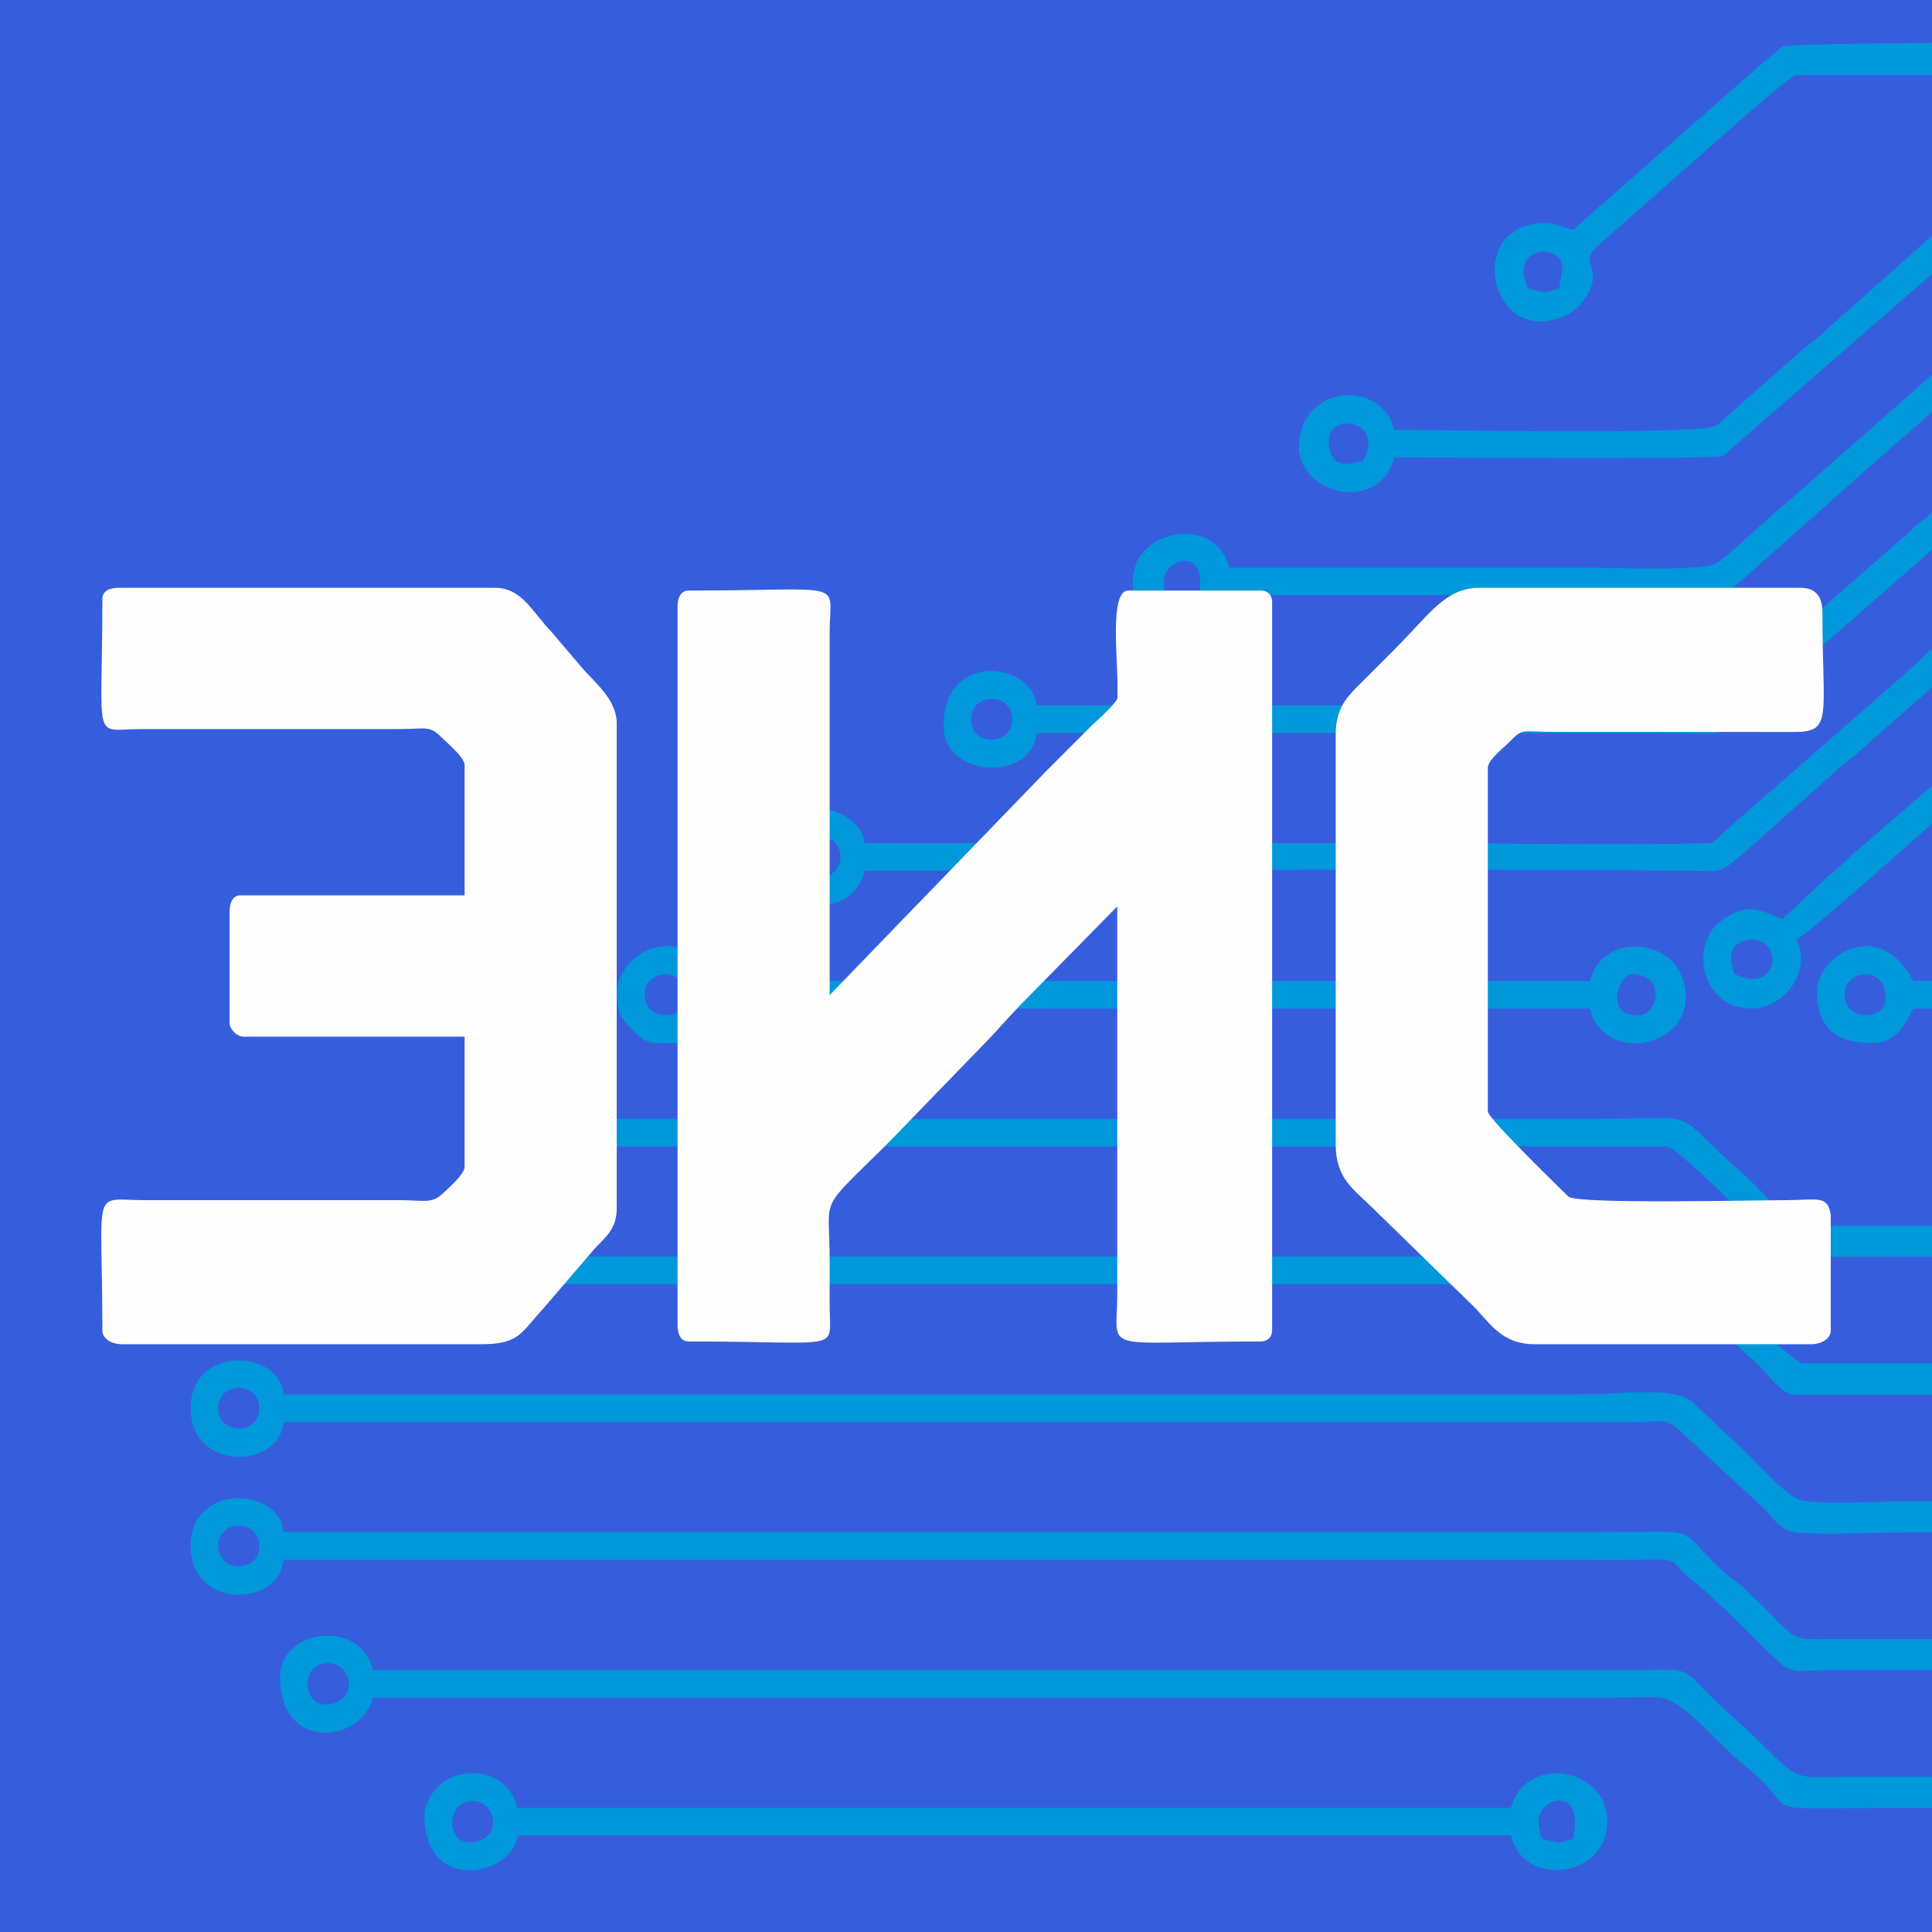
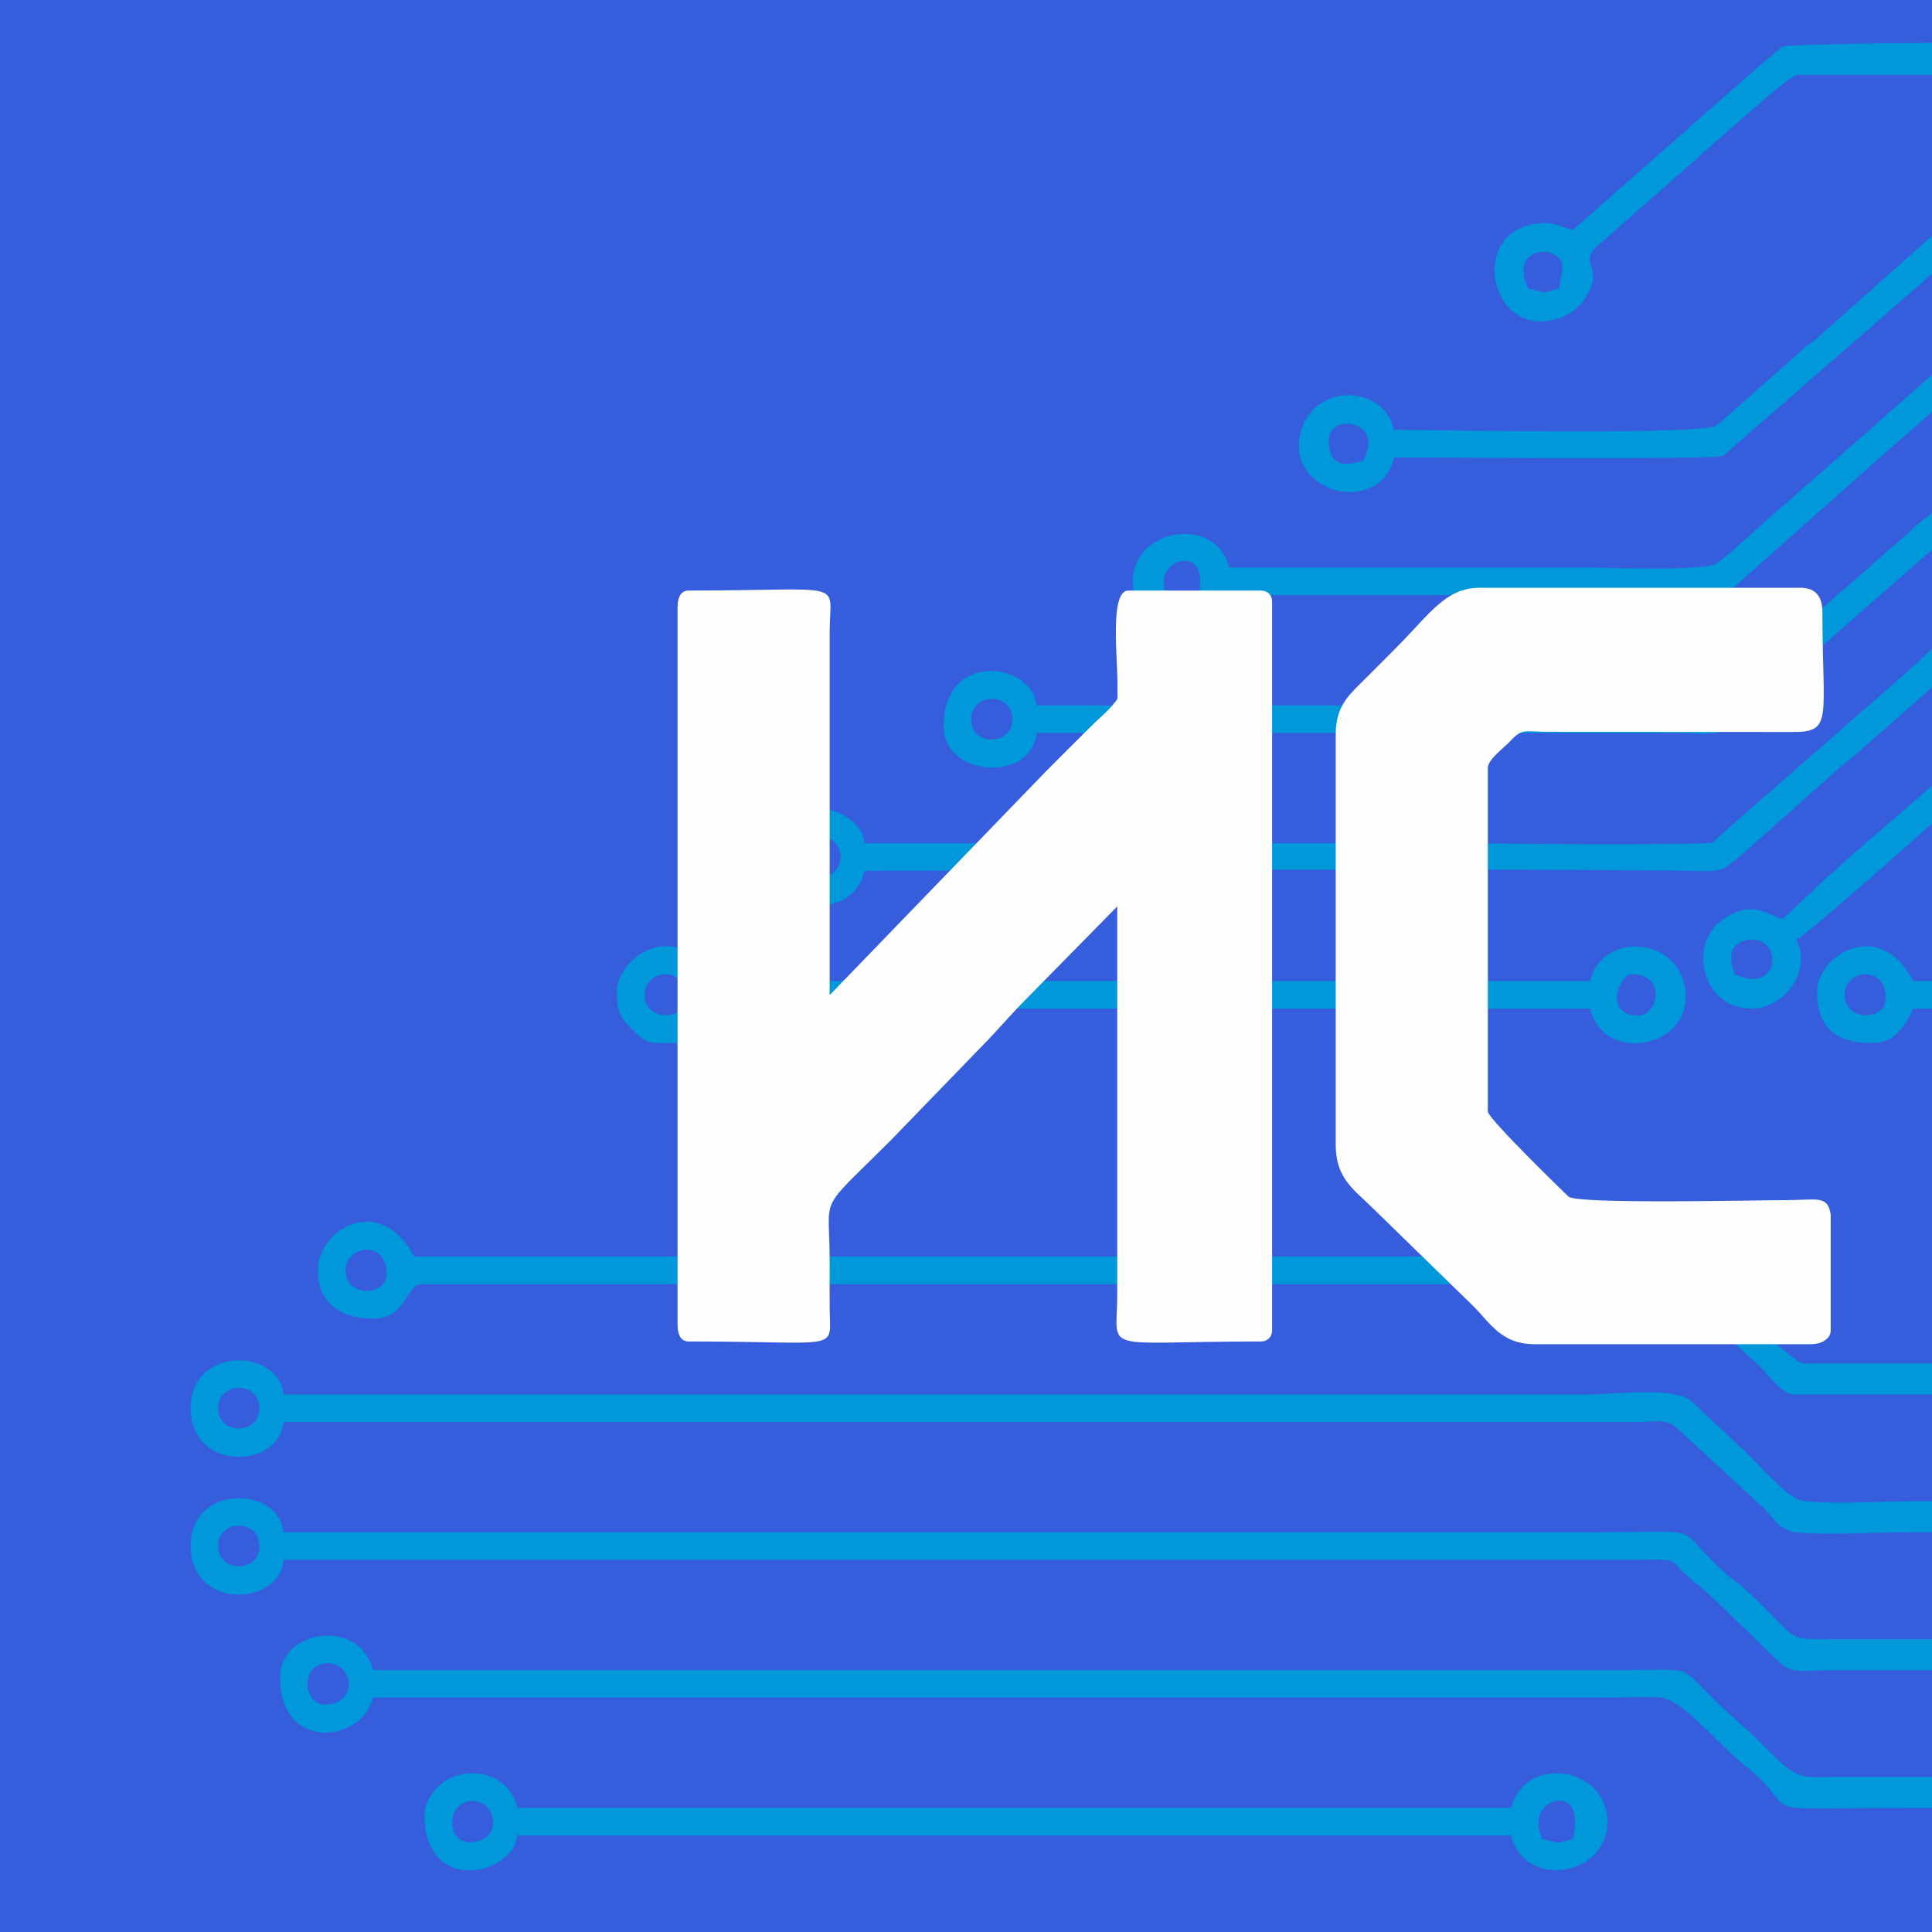
<svg xmlns="http://www.w3.org/2000/svg" xml:space="preserve" width="119.957mm" height="119.957mm" version="1.1" style="shape-rendering:geometricPrecision; text-rendering:geometricPrecision; image-rendering:optimizeQuality; fill-rule:evenodd; clip-rule:evenodd" viewBox="0 0 6217.88 6217.88">
  <defs>
    <style type="text/css">
   
    .fil2 {fill:none}
    .fil3 {fill:#FEFEFE}
    .fil1 {fill:#0098DA}
    .fil0 {fill:#365EDC}
   
  </style>
    <clipPath id="id0">
      <path d="M-0 0l6217.88 0 0 6217.88 -6217.88 0 0 -6217.88z" />
    </clipPath>
  </defs>
  <g id="Слой_x0020_1">
    <polygon class="fil0" points="-0,0 6217.88,0 6217.88,6217.88 -0,6217.88 " />
    <g style="clip-path:url(#id0)">
      <g id="_2946139466672">
        <g>
          <path id="_1" class="fil1" d="M12863.96 5319.51c0,-61.65 160.01,-109.27 121.74,55.42 -69.69,33.52 -121.74,13.11 -121.74,-55.42zm-12161.85 -343.77c0,-87.23 132.8,-87.23 132.8,0 0,87.28 -132.8,87.28 -132.8,0zm-88.54 0c0,205.29 286.19,196.07 298.79,44.38 1398.05,0 2796.08,0 4194.12,0 62.83,0 125.67,0.39 188.46,-0.36 119.52,-1.42 75.67,3.33 141.91,57.41 102.77,83.87 194.01,183.66 291.19,273.75 42.55,39.43 73.34,24.09 175.23,24.01l6883.23 0c34.79,149.6 298.79,167.7 298.79,-66.51 0,-71.99 -103.17,-196.31 -243.69,-111.13 -32.84,19.93 -45.28,35.62 -55.11,77.84l-6872.18 0.04c-179.43,0.52 -108.31,15.22 -301.41,-163.69 -23.89,-22.15 -31.81,-23.5 -55.38,-44.33 -185.6,-163.74 -37.79,-135.73 -439.99,-135.73 -1401.74,0 -2803.44,0 -4205.18,0 -12.2,-147.1 -298.79,-159.03 -298.79,44.33z" />
          <path class="fil1" d="M11823.73 4931.42c-15.17,-63.46 -17.87,-22.94 0,-99.8l66.4 -11.09c80.5,0 73.37,178.08 -66.4,110.88zm-11121.62 -399.18c0,-87.24 132.8,-87.24 132.8,0 0,87.23 -132.8,87.23 -132.8,0zm-88.54 0c0,205.26 286.19,196.06 298.79,44.36l4349.07 -0.04c82.48,-0.43 102.02,-14.82 147.18,29.95l270.54 250.06c31.14,31.38 48.93,69.53 102.02,75.2 91.71,9.74 254.94,-0.36 354.49,-0.36 1862.81,0 3725.66,0 5588.46,0 106.49,201.66 309.85,94.29 309.85,-44.37 0,-203.79 -286.51,-203.27 -298.79,-55.43 -1859.13,0 -3718.24,0 -5577.42,0 -95.63,0 -255.65,9.91 -343.36,0.32 -40.21,-4.35 -62.08,-27.05 -107.72,-69.49 -32.69,-30.34 -55.71,-57.72 -88.15,-89.06l-177.49 -165.92c-61.61,-45.48 -240.36,-19.57 -334.57,-19.57 -1398.05,0 -2796.07,0 -4194.12,0 -12.2,-147.14 -298.79,-159.03 -298.79,44.33l0.01 0z" />
          <path class="fil1" d="M11358.95 6228.72c-36.06,8.44 -110.66,36.53 -110.66,-66.52 0,-88.78 182.24,-65.92 110.66,66.52zm-31.62 99.79l-41.13 0c-44.61,-5.7 -86.77,-30.67 -112.36,-80.78 -34.74,-68.06 -19.45,-81.41 -3.01,-152.09l-174.32 -157.99c-118.77,-119.61 -113.86,-120.72 -212.66,-119.52 -220.91,2.65 -443.25,0.32 -664.35,0.32l-3972.79 0c-551.94,0 -326.09,27.92 -529.52,-134.71 -93.89,-75.03 -202.21,-216.86 -277.48,-220.94 -50.39,-2.73 -114.69,0.83 -166.82,0.83l-3972.83 0c-33.32,143.42 -298.76,178.71 -298.76,-66.51 0,-153.99 259.81,-189.81 298.76,-22.19l4050.28 0c190.83,-0.04 155.34,-16.76 257.32,85.93 58.87,59.31 111.84,100.39 171.46,160.84 112,113.54 110.49,97.19 246.26,96.99l4725.32 0c145.87,0 228.67,-21.55 290.91,41.17 29.2,29.43 52.33,56.69 82.68,83.47 35.34,31.18 53.45,42.28 88.47,77.69 141.36,142.94 98.1,97.02 212.99,97.02 79.67,0 143.89,80.62 143.89,166.36 0,78.24 -68.58,134.97 -142.3,144.13zm-10282.17 -842.7c-71.15,0 -80.98,-133.08 11.06,-133.08 81.21,0 99,133.08 -11.06,133.08z" />
          <path class="fil1" d="M3745.32 1871.09c0,-76.58 151.17,-118.77 110.69,55.43 -63.39,15.21 -22.94,17.9 -99.6,0 -5.78,-24.89 -11.09,-25.48 -11.09,-55.43zm8819.84 -809.46l-11.05 66.56c-175.74,41.01 -104,-91.04 -97.54,-97.5 41.36,-41.44 108.59,-17.19 108.59,30.95zm-210.25 -33.24l-5743.41 0c-157.84,0 -168.1,-22.07 -245.31,42.5 -50.4,42.16 -99.8,92.47 -150.43,137.55l-459.64 404.33c-33.31,28.05 -45.2,37.4 -76.9,67.11l-111.13 99.28c-1.9,1.67 -42.43,33.52 -43.46,34.11 -44.02,26.19 -353.43,13.43 -418.17,13.43 -383.65,0 -767.26,0 -1150.88,0 -39.42,-169.49 -309.89,-129 -309.89,44.37 0,187.35 271.18,210.72 309.89,44.33l1228.34 0c95.16,0 333.74,22.02 389.91,-19.61l539.67 -479.33c52.73,-40.37 313.81,-288.3 343.04,-288.3l5876.21 0c30.28,0 142.23,206.21 285.73,53.4 102.02,-108.63 1.54,-264.09 -108.63,-264.09 -83.24,0 -139.1,42.71 -154.94,110.89z" />
          <path class="fil1" d="M1111.56 4088.71c0,-79.11 132.8,-101.7 132.8,11.1 0,73.45 -132.8,75.9 -132.8,-11.1zm9052.25 -77.61c-114.14,0 -87.4,-133.08 -22.15,-133.08 29.88,0 30.51,5.31 55.35,11.09 11.21,23.45 23.22,44.85 14.93,70.68 -5.03,15.61 -36.06,51.31 -48.13,51.31zm-177.09 -66.53c0,14.3 17.19,56.3 22.14,77.61l-163.11 135.93c-31.21,30.46 -257.15,229.97 -279.54,229.97l-3762.54 0c-30.14,0 -271.81,-232.79 -318.12,-280.05 -83.52,-85.22 -79.83,-63.75 -235.21,-63.7l-3917.49 0c-109.39,-207.12 -309.85,-89.42 -309.85,44.36 0,103.65 73.29,155.22 177.06,155.22 107.88,0 108.79,-110.88 154.94,-110.88l4005.99 0c26.86,0 34.91,18.42 52.85,35.81l248.75 227.48c22.58,22.9 75.27,91.56 107.88,91.56l3817.85 0c27.37,0 310.44,-250.22 362.5,-302.13 39.54,-39.38 83.19,-62.99 113.38,-108.16 246.78,118.65 362.86,-288.29 66.4,-288.29 -91.04,0 -143.89,110.1 -143.89,155.26z" />
          <path class="fil1" d="M3125.62 2314.61c0,-87.24 132.79,-87.24 132.79,0 0,84.18 -132.79,91.79 -132.79,0zm7016.03 -809.43l-11.05 66.52c-173.68,40.53 -109.26,-85.73 -97.42,-97.61 41.2,-41.28 108.47,-17.04 108.47,31.1zm-210.25 -33.28l-3231.38 0c-76.66,0 -157.24,-2.62 -233.27,-0.91 -79.63,1.78 -105.78,52.73 -206.09,137.24 -23.25,19.6 -33.68,35.14 -56.97,53.84 -27.77,22.27 -33.01,24.49 -59.71,51.06l-437.26 382.39c-153.88,144.29 -160.45,176.3 -290.19,174.91l-2080.66 -0.2c-11.29,-136.2 -298.79,-181.09 -298.79,66.56 0,167.14 285.6,181.25 298.79,22.14l2058.36 0.04c96.59,0.04 144.05,16.13 196.9,-35.57 43.58,-42.66 78.09,-69.53 121.11,-111.48l496.21 -434.21c26.98,-20.92 33.75,-32.44 57.33,-53.44 27.09,-24.13 38.94,-27.77 66.48,-55.39 23.93,-24 32.53,-32.84 57.76,-53.01 26.51,-21.24 33.76,-37.16 67.39,-43.34l3474.01 -0.83c51.58,193.61 383.13,96.31 291.35,-114.21 -61.01,-139.93 -259.81,-121.31 -291.35,14.42l-0.01 0z" />
-           <path class="fil1" d="M8293.58 4066.53c-102.88,0 -74.79,-74.72 -66.39,-110.89 146.54,-70.44 146.9,110.89 66.39,110.89zm-6706.18 -421.32c0,-81.42 132.79,-99.2 132.79,11.09 0,73.45 -132.79,75.91 -132.79,-11.09zm-88.54 -11.09c0,117.38 69.49,166.32 177.09,166.32 107.84,0 108.78,-110.89 154.9,-110.89l3530.14 0c22.46,0 71.08,50.43 107.4,80.9l199.72 187.99c33.24,33.6 56.97,80.34 113.07,86.29l2346.42 -0.36c27.14,51.42 69.41,130.42 171.46,115.8 198.88,-28.44 179.91,-315.35 -27.62,-315.35 -61.56,0 -119.56,50.15 -132.79,99.8l-2280.22 0.55c-125.74,1.07 -127.05,-59.98 -251.29,-169.61 -241.2,-212.82 -116.36,-174.71 -456.39,-174.71 -1114,0 -2228,0 -3342.01,0 -113.07,-214.09 -309.89,-76.22 -309.89,33.28z" />
          <path class="fil1" d="M2572.29 2747.03c0,-68.02 132.8,-79.56 132.8,11.09 0,81.37 -132.8,99.2 -132.8,-11.09zm6628.74 -776.15c0,-94.45 121.74,-119.57 121.74,11.09 0,63.23 -121.74,57.57 -121.74,-11.09zm-88.54 -55.46l-2667.08 -0.12c-62.64,6.46 -245.08,191.86 -307.08,246.74l-596.84 521.88c-34.79,32.25 -18.39,29.55 -79.95,30.78 -295.78,5.94 -600.44,-0.91 -897.29,-0.91 -593.9,0 -1187.8,0 -1781.67,0 -10.47,-125.98 -298.8,-195.32 -298.8,66.51 0,36.77 26.98,76.07 48.69,95.36 73.85,65.57 221.46,49.99 250.11,-73.17 876.61,0 1794,-9.2 2667.16,0.16 40.73,0.44 71.82,5.03 101.26,-9.39 6.97,-3.44 53.48,-40.92 61.88,-48.89l293.09 -260.72c27.77,-27.69 39.18,-31.34 66.36,-55.5l471.41 -414.72c44.64,-23.57 2495.73,-9.31 2668.75,-9.31 38.47,165.37 309.88,143.93 309.88,-44.33 0,-75.71 -64.22,-155.26 -154.94,-155.26 -101.85,0 -120.94,46.55 -154.94,110.89z" />
          <path class="fil1" d="M4387.16 1482.99c-36.05,8.4 -110.65,36.53 -110.65,-66.51 0,-88.79 182.24,-65.93 110.65,66.51zm5765.55 -1286.22c-92.03,0 -82.2,-133.07 -11.06,-133.07 29.88,0 30.51,5.31 55.35,11.09 11.17,23.38 22.42,44.45 15.29,71.03 -7.4,27.77 -28.36,50.95 -59.58,50.95zm-165.99 -66.56c0,14.34 17.19,56.33 22.14,77.65 -50.82,26.94 -166.75,141.75 -222.97,186.84 -21.51,17.27 -30.42,30.31 -51.03,48.65l-113.14 97.33c-26.51,21.2 -33.8,37.16 -67.39,43.34 -76.27,14.03 -3078.98,-9.67 -3128.07,3.73 -35.38,9.63 -86.56,66.6 -116.2,94.25 -23.97,22.35 -31.74,23.3 -55.35,44.33l-392.85 349.27c-24.64,24.08 -30.43,24.08 -54.95,44.76l-282.27 249.39c-53.05,31.54 -929.87,13.43 -1037.9,13.43 -36.49,-156.96 -286.43,-150.54 -305.69,37.17 -17.75,172.77 262.62,236.78 305.69,51.54 92.07,0 1016.7,7.84 1058.06,-4.32l858.55 -747.54c33.36,-30.62 17.2,-33.11 74.52,-36.25l653.73 0.83c14.3,0 2416.5,11.61 2462.14,-5.67l404.02 -349.19c104.32,-81.49 12.8,-44.29 166.04,-44.29 163.98,0 227.87,-310.48 -33.21,-310.48 -91.04,0 -143.89,110.1 -143.89,155.22z" />
          <path class="fil1" d="M5029.04 862.07l-11.09 66.52c-63.35,15.17 -22.9,17.9 -99.6,0 -67.03,-140.06 110.69,-147.18 110.69,-66.52zm4116.65 -620.96c-96.63,23.18 -43.74,7.13 -121.71,-11.09l0 -77.61c40.37,-10.81 38.87,-32.25 76.31,-30.39 65.49,3.29 64.3,76.78 45.41,119.09zm-210.26 -99.79c-15.65,0 -3151.17,-17.28 -3200.05,9.19 -0.52,0.27 -71.15,59.42 -78.24,65.76l-594.9 523.82c-31.17,-7.29 -56.25,-22.19 -88.54,-22.19 -248.16,0 -189.13,351.96 13.87,313.7 54.04,-10.19 84.06,-30.35 110.25,-67.35 76.5,-108.15 -31.42,-113.3 52.33,-180.41l247.33 -217.9c44.57,-37.52 360.83,-324.82 384.05,-324.82l3131.76 0c24.21,0 147.7,203.75 291.27,58.99 122.26,-123.25 0.27,-269.67 -103.12,-269.67 -85.66,0 -147.97,43.27 -166,110.89z" />
          <path class="fil1" d="M5936.47 3201.64c0,-81.37 132.79,-99.2 132.79,11.1 0,73.49 -132.79,75.94 -132.79,-11.1zm4725.28 -66.52c114.13,0 87.39,133.07 22.14,133.07 -29.87,0 -30.5,-5.3 -55.34,-11.09 -46.15,-96.43 31.54,-121.98 33.2,-121.98zm-4813.82 55.47c0,123.1 67.78,166.32 177.05,166.32 78.99,0 106.05,-60.22 132.79,-110.89l4371.23 0c29.68,127.65 195.28,141.76 263.02,63.98 178.87,-205.37 -207.67,-390.71 -263.02,-152.69l-4371.23 0c-111.24,-210.68 -309.84,-79.82 -309.84,33.28z" />
          <path class="fil1" d="M5571.29 3079.69c0,-71.31 132.79,-81.18 132.79,11.09 0,43.98 -43.22,82.09 -121.74,44.33 -5.78,-24.88 -11.05,-25.48 -11.05,-55.43zm4127.73 -676.39c0,-129.7 223.56,-50.2 94.77,61.72 -1.19,1.03 -4.24,3.09 -6.27,4.79 -43.42,-3.6 -88.5,-20.76 -88.5,-66.52zm-77.49 -44.38l-3065.36 0c-221.37,-0.12 -131.17,-3.57 -368.44,196.34l-225.85 195.04c-31.74,26.74 -39.86,39.86 -76.07,67.94l-148.53 139.45c-49.6,-11.57 -100.86,-68.98 -201.61,8.68 -98.41,75.86 -60.18,279.62 102.01,279.62 98.06,0 196.03,-112.79 143.85,-221.78 44.93,-23.81 430.33,-368.4 511.7,-440.86 203.15,-180.9 81.37,-135.69 561.73,-135.69l2766.56 0c35.85,154.16 298.79,160.81 298.79,-66.56 0,-73.21 -68.06,-127.89 -138.38,-137.95 -72.98,-10.46 -154.27,42.19 -160.41,115.76l0.01 0z" />
          <path class="fil1" d="M4951.54 5862.82c0,-80.35 151.38,-119.57 110.69,55.43 -63.39,15.21 -22.94,17.9 -99.59,0 -5.78,-24.84 -11.09,-25.48 -11.09,-55.43zm-3441.59 66.52c-73.34,0 -75.79,-133.03 11.05,-133.03 81.21,0 99,133.03 -11.05,133.03zm-143.9 -88.7c0,261.83 288.34,192.5 298.8,66.56l3198.19 0c39.77,171.1 309.84,136.13 309.84,-44.38 0,-177.01 -263.45,-218.49 -309.84,-44.37l-3198.19 0c-28.64,-123.17 -176.22,-138.74 -250.06,-73.13 -21.71,19.25 -48.73,58.56 -48.73,95.32z" />
          <path class="fil1" d="M5272.48 3268.19c-114.22,0 -58.47,-133.07 -22.14,-133.07 114.14,0 87.36,133.07 22.14,133.07zm-3198.15 -66.56c0,-81.37 132.76,-99.2 132.76,11.1 0,73.49 -132.76,75.95 -132.76,-11.1zm-88.54 -11.05c0,60.74 5.98,78.01 40.77,114.38 53.96,56.37 59.66,51.93 136.28,51.93 78.99,0 106.05,-60.22 132.8,-110.89l2821.9 0c41.57,178.67 324.03,129.35 307.24,-53.36 -16.68,-180.93 -269.88,-195.91 -307.24,-35.34l-2821.9 0c-113.07,-214.09 -309.85,-76.23 -309.85,33.28z" />
        </g>
      </g>
    </g>
    <polygon class="fil2" points="-0,0 6217.88,0 6217.88,6217.88 -0,6217.88 " />
    <g id="_2946139451312">
      <path class="fil3" d="M2180.64 1954.12l0 2309.64c0,27.4 8.25,53.53 35.62,53.53 497.62,0 455.15,35.27 453.97,-106.96 -0.41,-50.5 -0.06,-101.13 -0.06,-151.67 0,-224.53 -43.11,-148.54 198.02,-390.15l289.24 -298.74c52.25,-52.35 90.3,-99.41 142.39,-151.59l295.94 -300.97 0 1248.48c-0.13,194.1 -64.39,151.6 462.79,151.6 20.84,0 35.59,-14.82 35.59,-35.69l0 -2345.33c0,-20.87 -14.75,-35.66 -35.59,-35.66l-427.2 0c-61.97,0 -33.11,225.46 -34.86,312.86 -0.83,43.04 4.97,30.3 -15.64,55.66 -16.73,20.58 -51.01,49.77 -71.88,70.67 -49.58,49.67 -93.36,92.68 -142.55,142.52l-696.24 720.24 0 -1168.19c0.25,-171.48 64.9,-133.76 -453.91,-133.76 -27.37,0 -35.62,26.13 -35.62,53.5z" />
-       <path class="fil3" d="M329.46 1927.36c0,475.35 -34.8,419.62 124.58,419.14l827.71 0c85.8,-0.13 100.05,-12.52 136.37,23.9 18.61,18.64 77.24,66.65 77.24,92.02l0 419.15 -720.91 0c-27.34,0 -35.59,26.12 -35.59,53.49l0 356.7c0,20.81 23.73,44.6 44.51,44.6l711.99 0 0 419.12c0,23.61 -55.66,71.91 -72.68,87.68 -34.22,31.73 -58.97,19.37 -140.92,19.34l-818.82 -0.03c-171.1,-0.45 -133.47,-50.69 -133.47,419.14 0,28.84 32.3,44.58 62.29,44.58l1157 0c126.05,0 129.1,-39.45 202.54,-118.08l152.14 -177.5c34.31,-42.95 81.41,-65.76 81.41,-141.37l0 -1560.56c0,-81.86 -78.44,-137.68 -117.03,-185.95l-94.25 -110.66c-59.2,-60.92 -93.93,-140.35 -180.31,-140.35l-1210.4 0c-27.34,0 -53.4,8.25 -53.4,35.66l0 0.01z" />
      <path class="fil3" d="M4298.85 2364.34l0 1319.79c0,110.21 60.48,145.32 117.92,202.86l324.87 316.58c55.37,55.5 90.23,122.61 198.02,122.61l890 0c29.98,0 62.29,-15.74 62.29,-44.58l0 -372.08c-9.59,-63.92 -42.7,-47.16 -142.39,-47.03 -103.58,0.13 -665.25,13.54 -701.15,-10.86 -0.16,-0.13 -260.06,-251.3 -260.06,-274.52l0 -1105.77c0,-26.25 50.88,-64.04 68.7,-82.77 44.06,-46.33 43.9,-33.61 127.06,-33.17l783.61 0.41c133.02,1.02 97.53,-41.36 97.53,-383.84 0,-48.24 -18.16,-80.26 -71.22,-80.26l-1032.39 0c-109.64,0 -161.06,85.58 -269.23,193.94 -40.72,40.81 -74.75,75.33 -115.73,115.89 -43.14,42.69 -77.84,79.43 -77.84,162.81l0.01 0z" />
    </g>
  </g>
</svg>